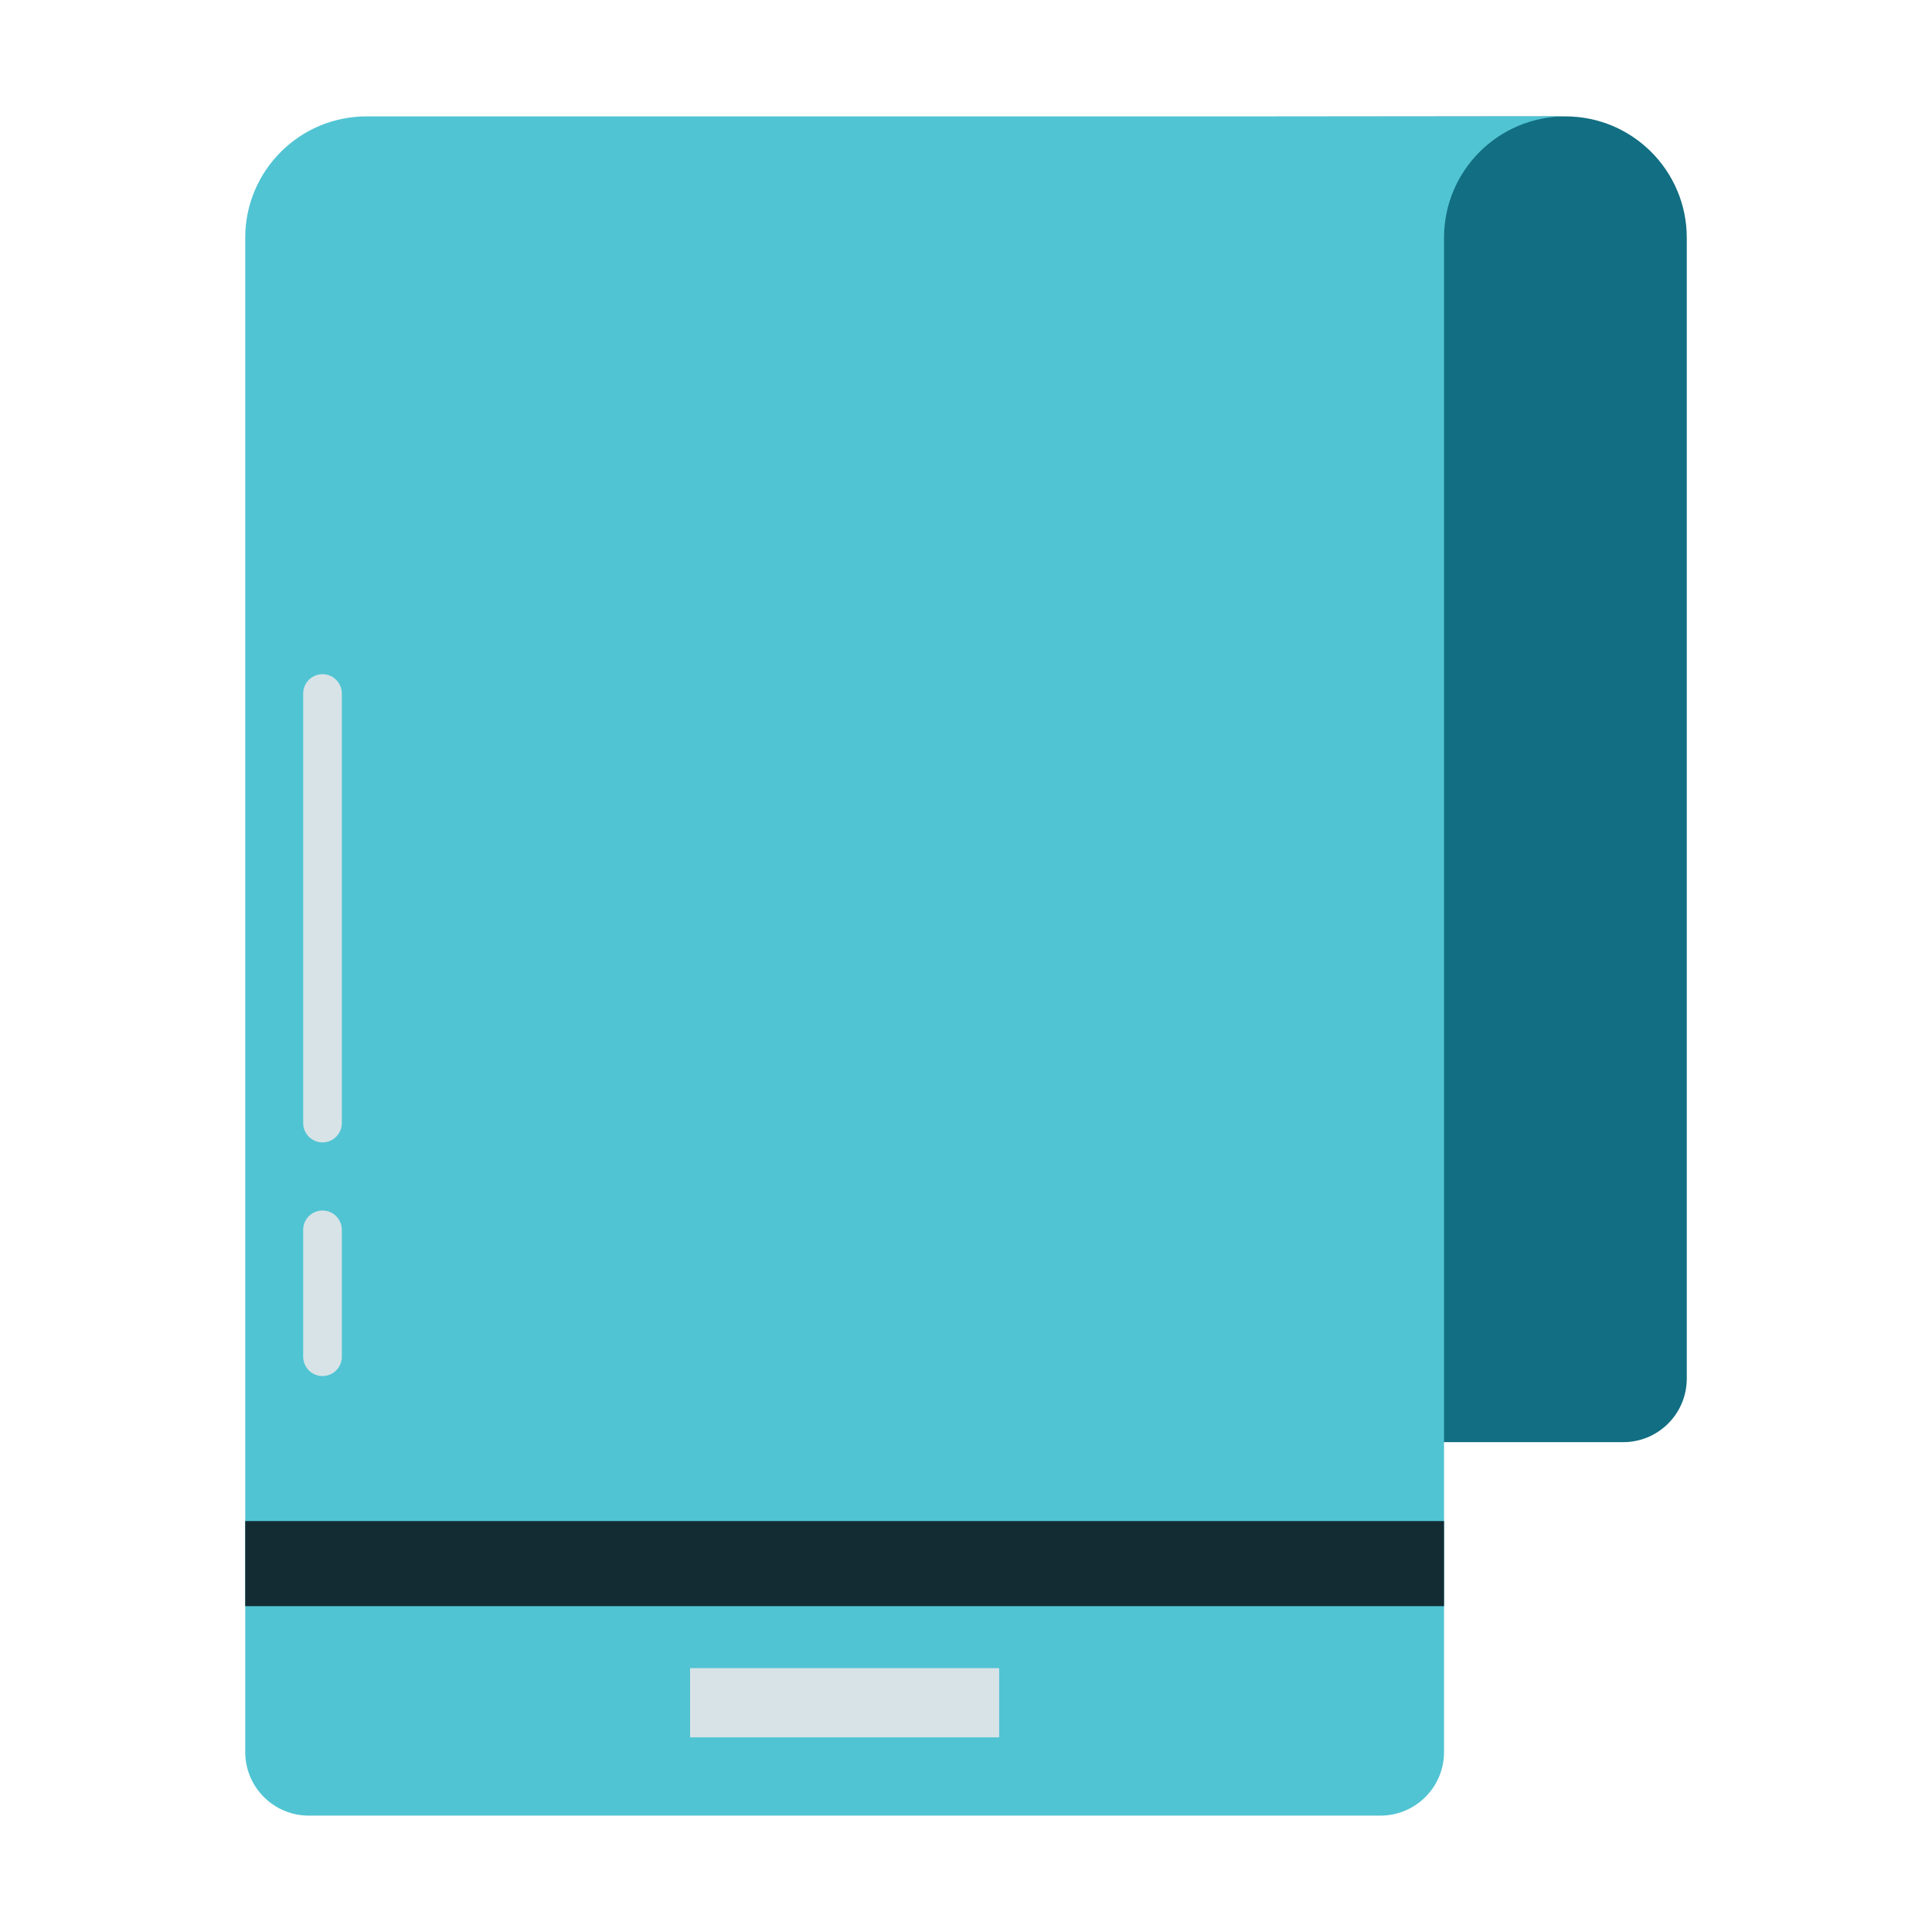
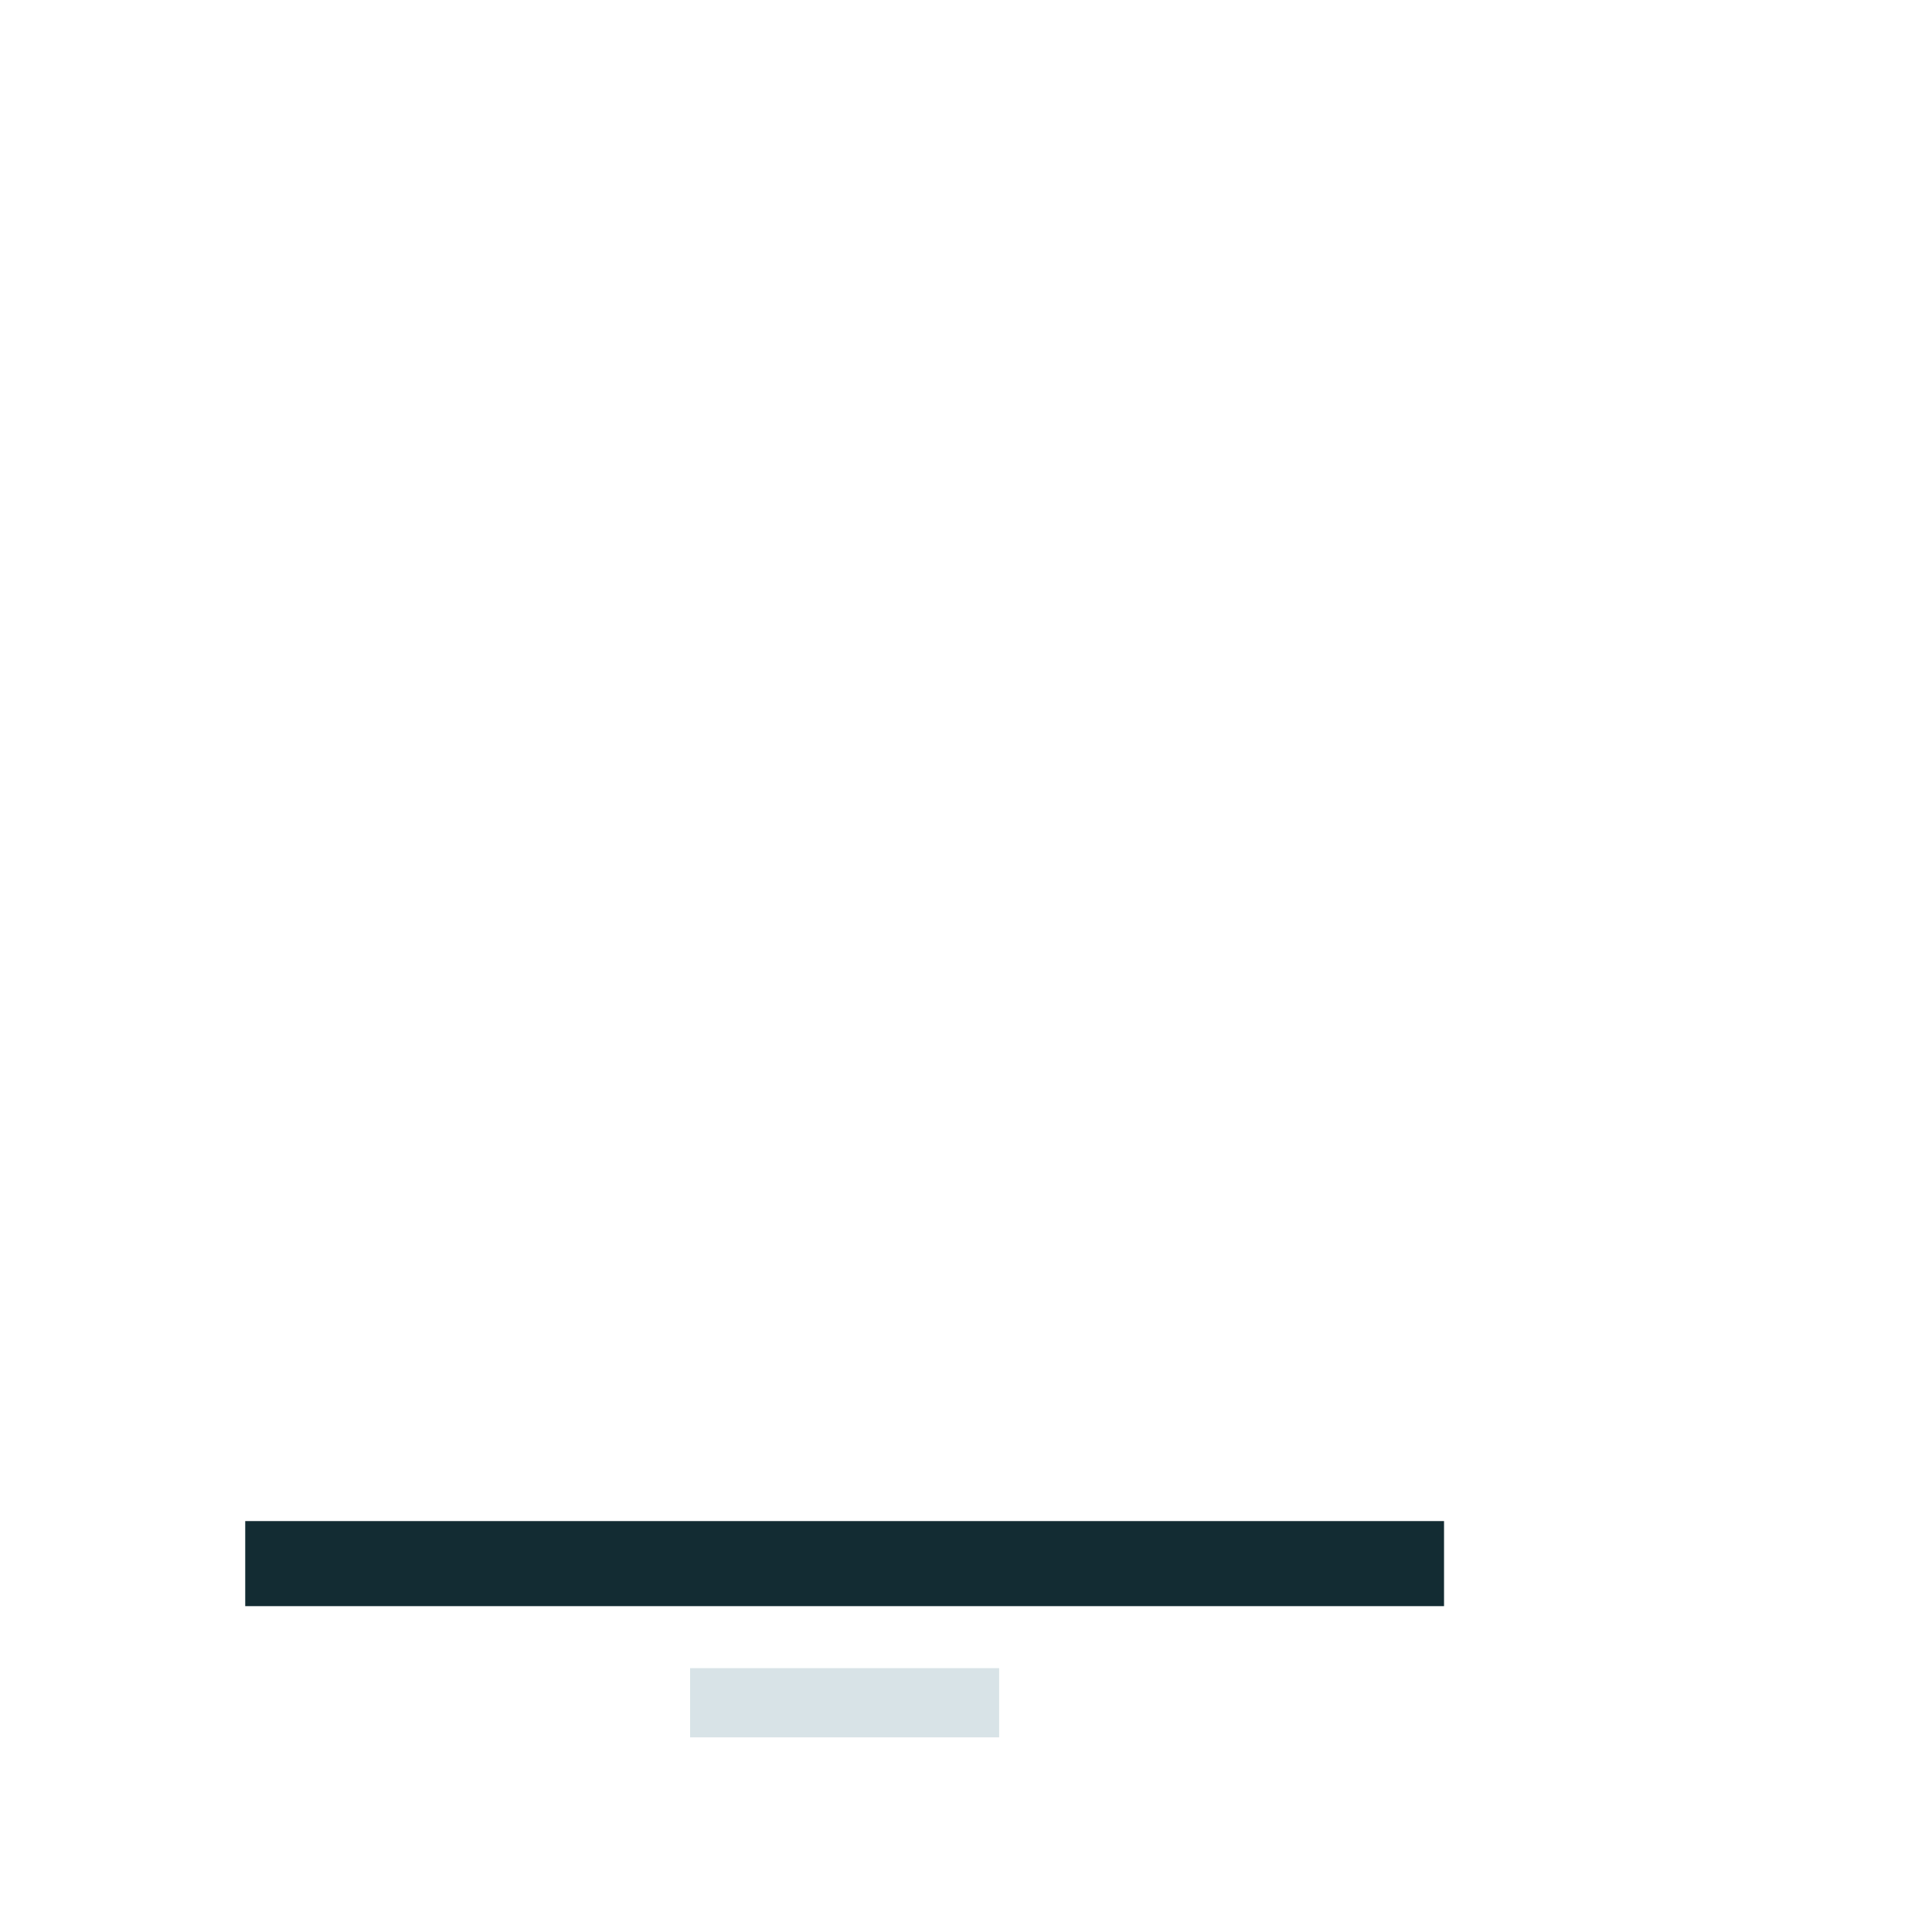
<svg xmlns="http://www.w3.org/2000/svg" id="object" height="512" viewBox="0 0 100 100" width="512">
  <g id="_23">
    <g>
-       <path d="m81.025 6.024c3.47 0 6.282 2.813 6.282 6.282v59.05c0 1.817-1.473 3.29-3.29 3.29h-29.763v-68.596z" fill="#126e82" />
-       <path d="m81.025 6.024h-62.05c-3.47 0-6.282 2.813-6.282 6.282v78.38c0 1.817 1.473 3.29 3.29 3.29h55.47c1.817 0 3.29-1.473 3.29-3.29v-78.38c0-3.47 2.813-6.282 6.282-6.282z" fill="#51c4d3" />
-       <path d="m16.693 59.13c-.552 0-1-.447-1-1v-22.234c0-.553.448-1 1-1s1 .447 1 1v22.234c0 .553-.448 1-1 1zm1 11.094v-6.567c0-.553-.448-1-1-1s-1 .447-1 1v6.567c0 .553.448 1 1 1s1-.447 1-1z" fill="#d8e3e7" />
      <path d="m12.693 78.731h62.05v4.403h-62.05z" fill="#132c33" />
      <path d="m35.719 86.343h15.997v3.582h-15.997z" fill="#d8e3e7" />
    </g>
  </g>
</svg>